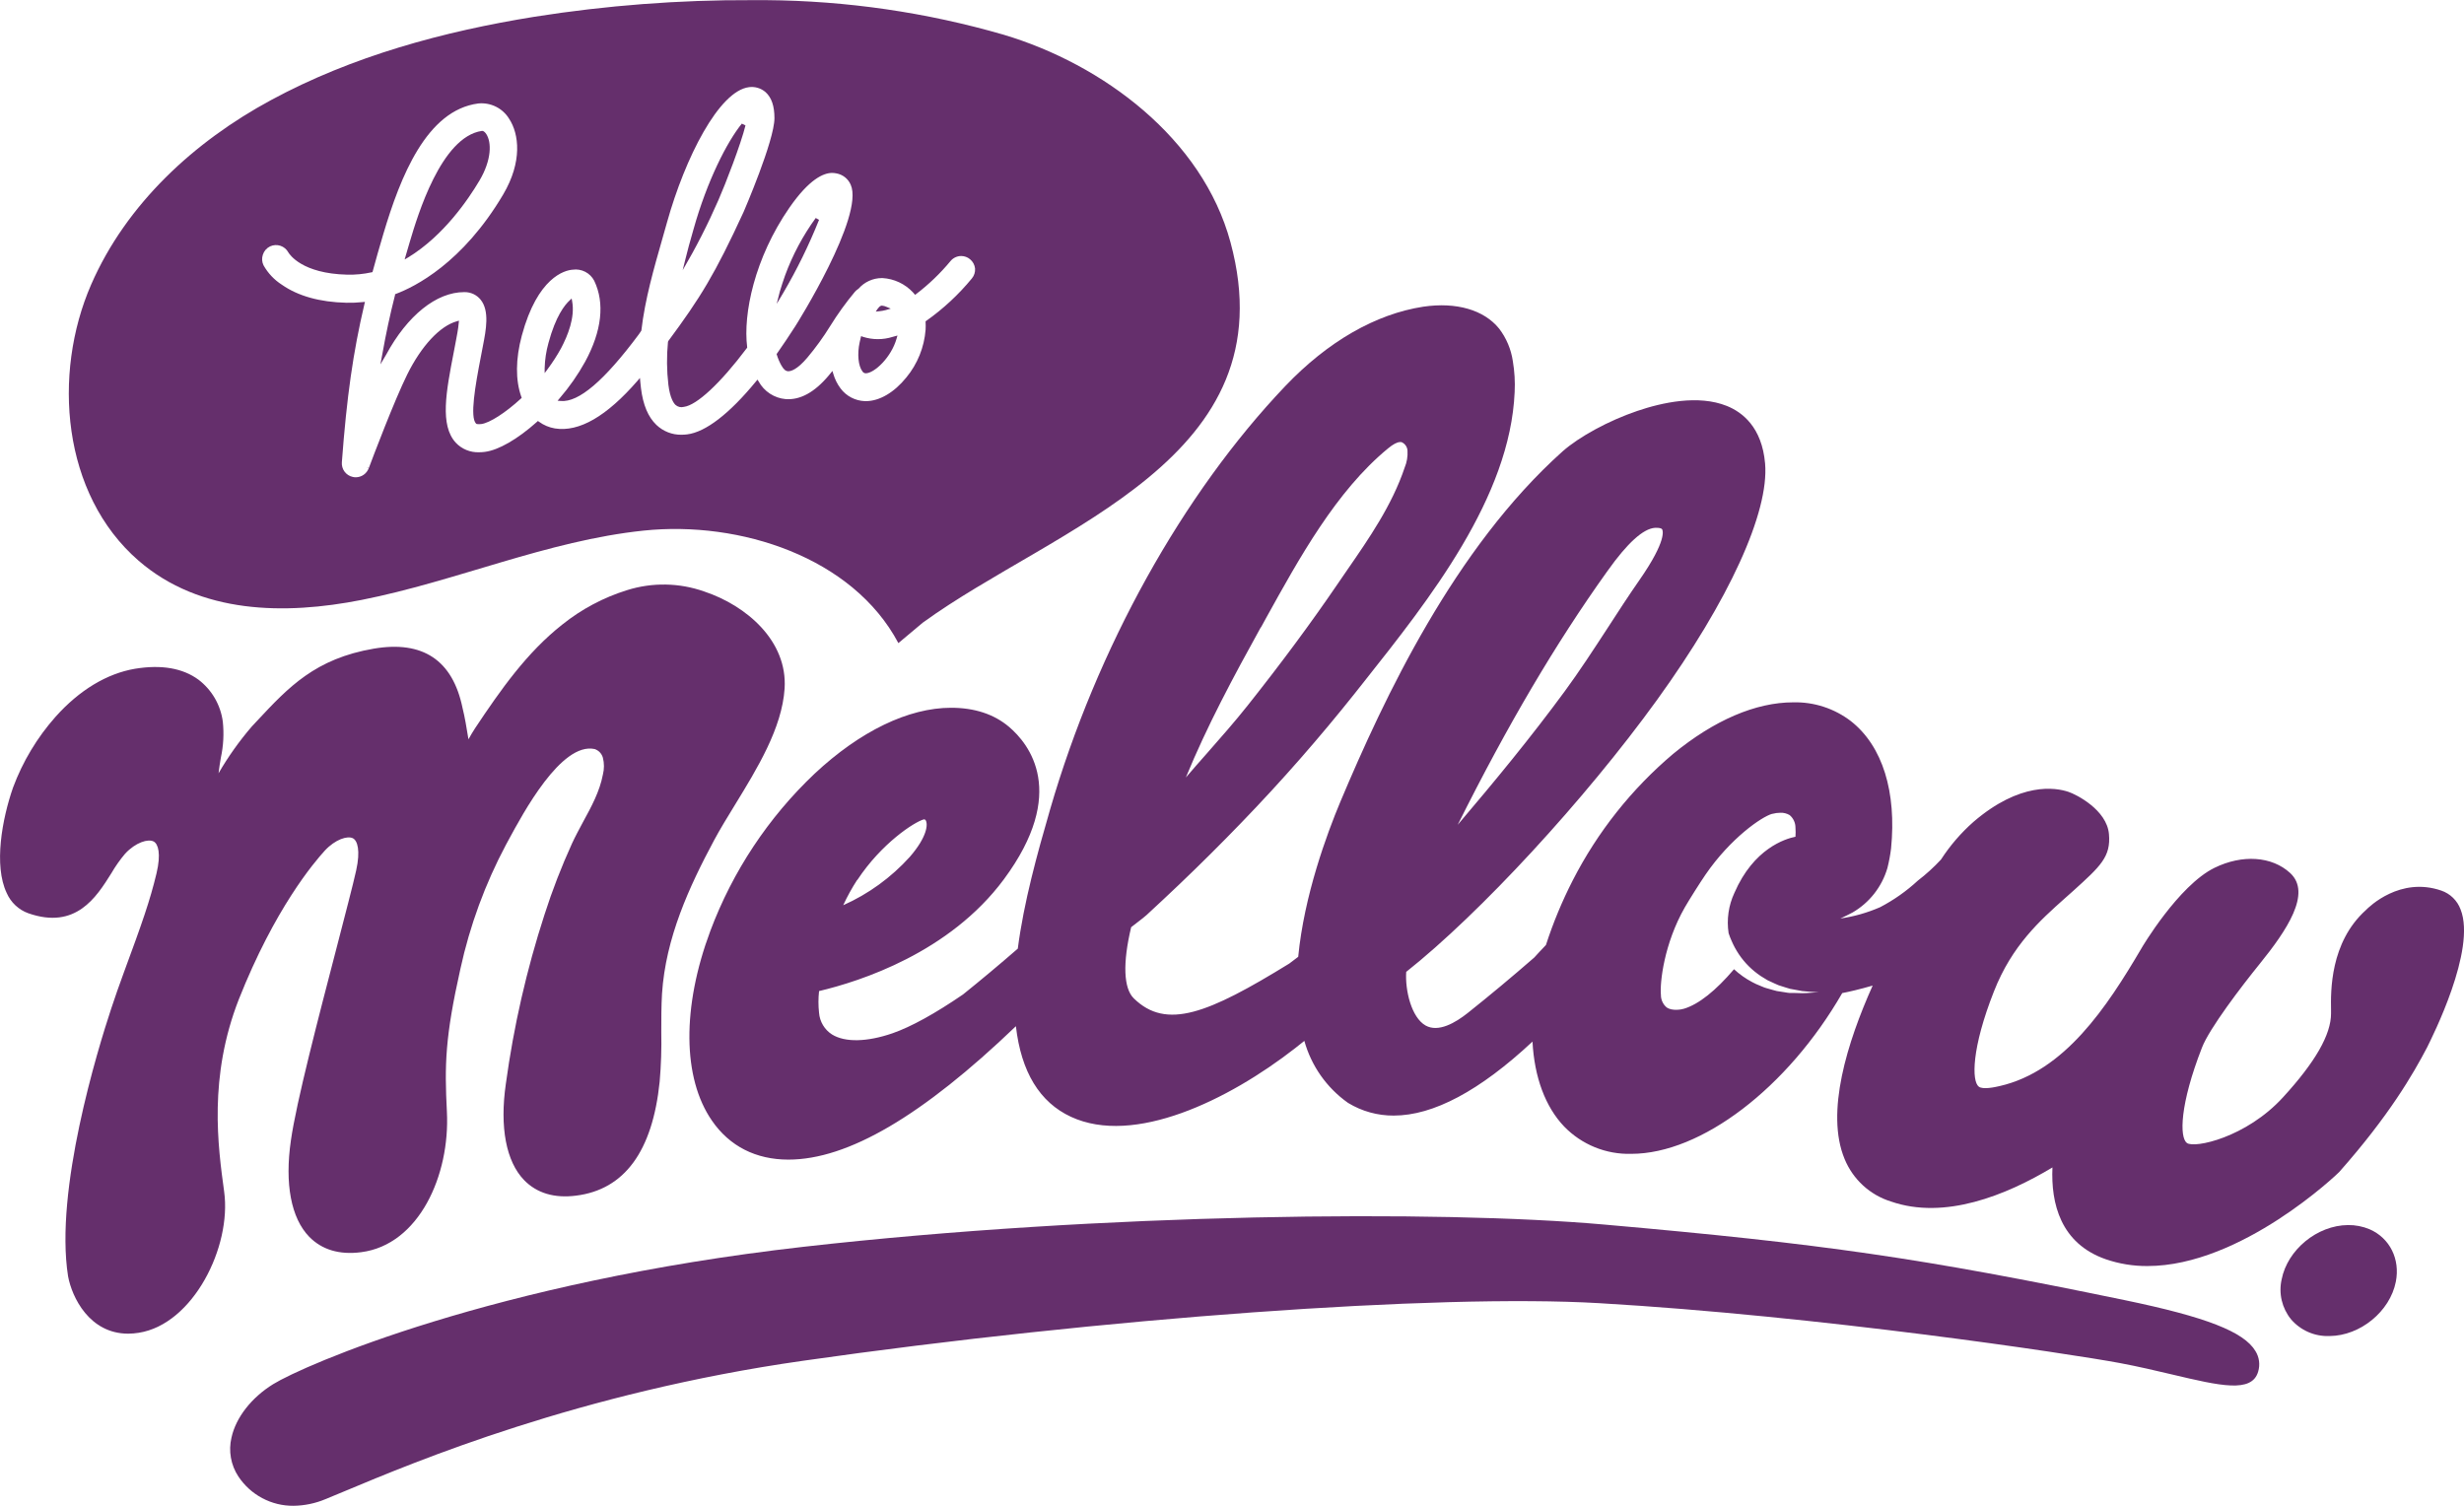
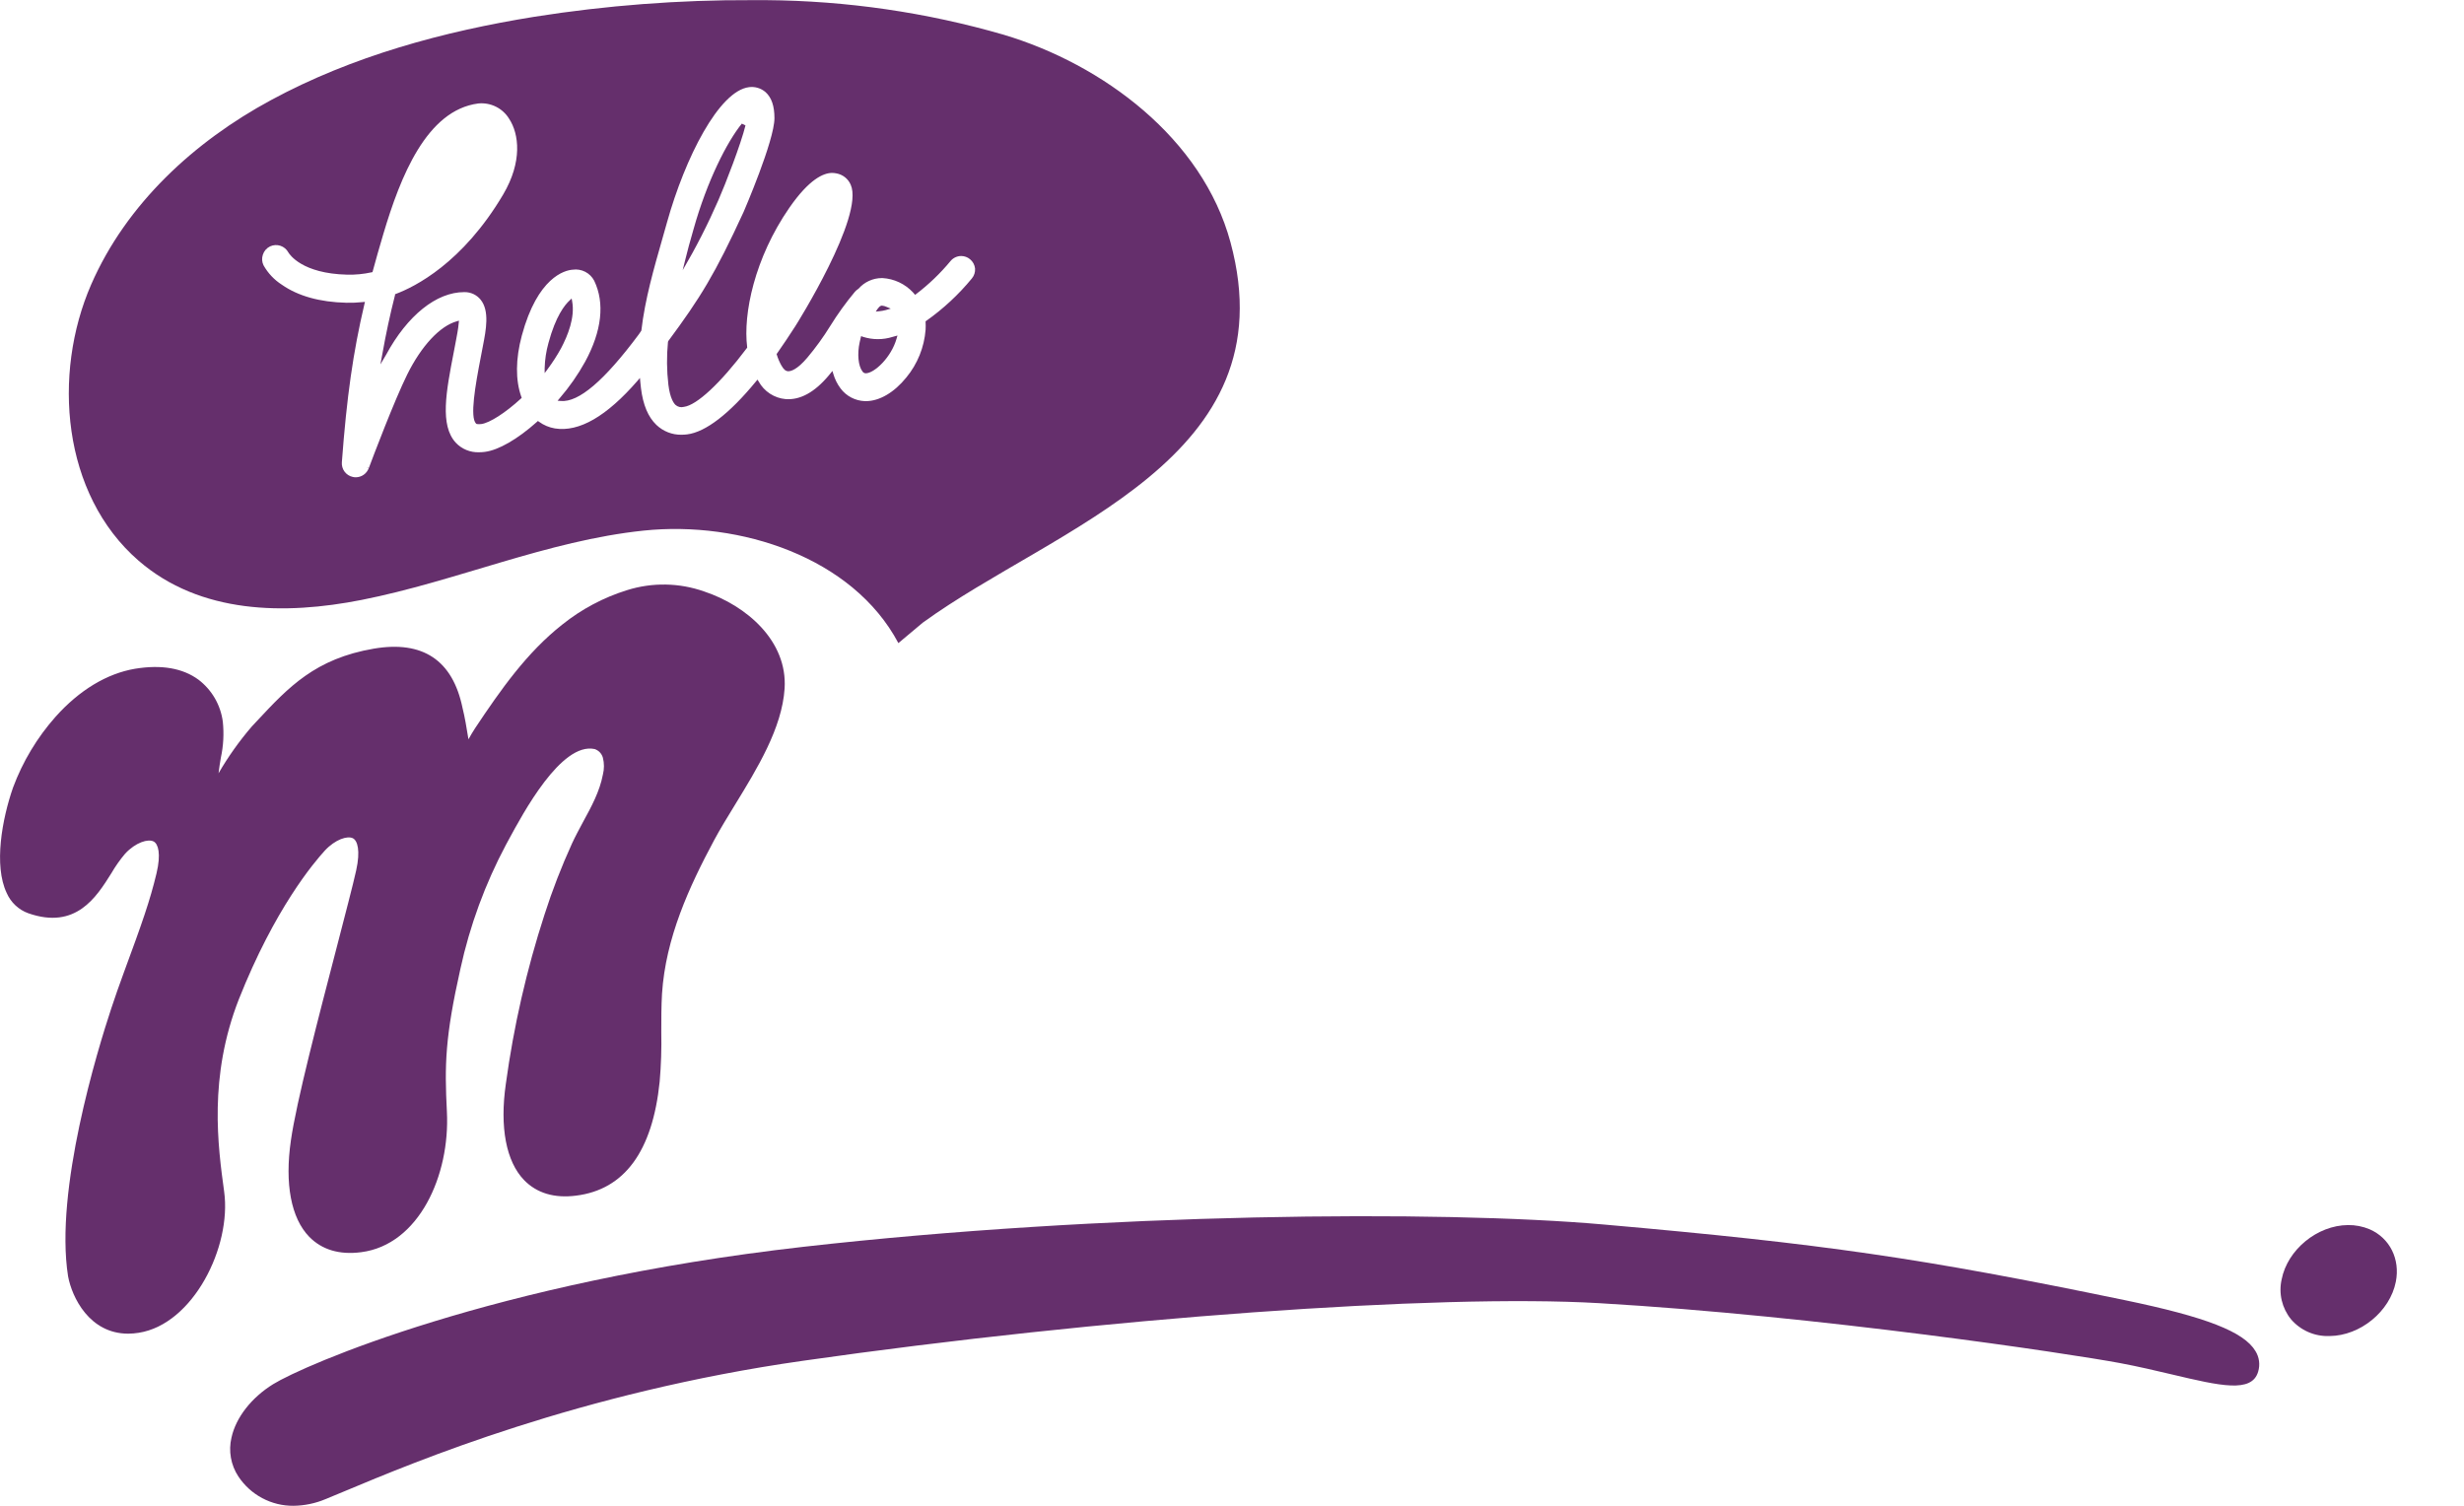
<svg xmlns="http://www.w3.org/2000/svg" width="108" height="66" viewBox="0 0 108 66" fill="none">
  <g clip-path="url(#clip0_809_2)">
    <path d="M14.239 37.281C14.696 36.789 15.234 36.619 15.471 36.744C15.666 36.847 15.807 37.273 15.611 38.154C15.469 38.797 15.131 40.082 14.747 41.567C13.966 44.572 12.986 48.314 12.751 49.983C12.473 51.89 12.76 53.391 13.551 54.207C14.107 54.775 14.872 55.01 15.829 54.885C18.364 54.563 19.731 51.511 19.588 48.727C19.483 46.675 19.507 45.462 20.181 42.462C20.594 40.566 21.266 38.737 22.177 37.027L22.283 36.831C22.923 35.651 24.596 32.516 26.065 32.832C26.151 32.861 26.23 32.91 26.292 32.976C26.355 33.042 26.401 33.123 26.425 33.211C26.487 33.454 26.487 33.709 26.425 33.952C26.285 34.689 25.928 35.348 25.549 36.04C25.389 36.344 25.215 36.657 25.069 36.977C24.607 37.991 24.205 39.031 23.865 40.092C23.081 42.507 22.515 44.988 22.172 47.504C21.897 49.411 22.184 50.912 22.973 51.726C23.527 52.295 24.294 52.529 25.25 52.406C27.369 52.144 28.602 50.464 28.914 47.411C28.977 46.685 29 45.955 28.985 45.226C28.985 44.675 28.985 44.102 29.017 43.554C29.177 41.102 30.205 38.874 31.298 36.832C31.562 36.339 31.883 35.817 32.221 35.266C33.181 33.698 34.278 31.92 34.39 30.18C34.524 28.091 32.717 26.543 30.868 25.926C29.777 25.541 28.591 25.52 27.488 25.866C26.455 26.186 25.491 26.698 24.646 27.375C23.095 28.597 21.952 30.223 20.821 31.923C20.72 32.075 20.624 32.244 20.533 32.405L20.52 32.325C20.45 31.897 20.379 31.455 20.272 31.023C19.838 28.935 18.533 28.067 16.39 28.43C13.817 28.867 12.642 30.125 11.281 31.582L11.039 31.841C10.49 32.479 10.001 33.166 9.579 33.894C9.606 33.655 9.643 33.431 9.68 33.211C9.793 32.692 9.822 32.159 9.766 31.63C9.718 31.269 9.6 30.921 9.418 30.606C9.235 30.291 8.992 30.015 8.703 29.794C8.01 29.283 7.073 29.123 5.919 29.312C4.681 29.523 3.477 30.25 2.435 31.417C1.629 32.326 0.997 33.377 0.572 34.517C0.091 35.897 -0.282 37.938 0.295 39.144C0.384 39.348 0.514 39.532 0.677 39.684C0.839 39.837 1.031 39.954 1.241 40.029C3.322 40.757 4.222 39.327 4.877 38.281C5.054 37.976 5.257 37.687 5.485 37.417C5.946 36.921 6.494 36.755 6.737 36.885C6.932 36.991 7.067 37.414 6.859 38.285C6.571 39.486 6.236 40.437 5.418 42.654C5.224 43.181 5.04 43.706 4.872 44.216C4.278 46.012 2.386 52.166 2.984 55.943C3.154 56.859 3.918 58.456 5.62 58.456C5.775 58.455 5.929 58.442 6.082 58.417C8.463 58.045 10.159 54.647 9.825 52.231C9.552 50.234 9.135 47.217 10.466 43.806C12.041 39.828 13.759 37.806 14.239 37.281Z" fill="#652F6C" />
    <path d="M93.133 56.987C84.198 55.14 79.931 54.522 70.306 53.673C63.085 53.031 48.33 53.164 35.205 54.65C21.628 56.189 13.305 59.847 11.972 60.67C11.021 61.258 10.339 62.132 10.147 63.01C10.078 63.3 10.069 63.601 10.121 63.894C10.173 64.187 10.284 64.467 10.448 64.715C10.713 65.114 11.072 65.441 11.495 65.665C11.917 65.89 12.388 66.005 12.866 66C13.348 65.994 13.824 65.895 14.268 65.708C14.499 65.616 14.784 65.496 15.122 65.354C18.194 64.069 25.389 61.042 35.189 59.645C48.327 57.768 63.008 56.705 70.091 57.119C79.739 57.681 90.68 59.328 92.917 59.744C93.717 59.894 94.518 60.082 95.214 60.247C97.313 60.743 98.7 61.071 98.978 60.12C99.023 59.97 99.036 59.813 99.016 59.657C98.996 59.502 98.942 59.353 98.86 59.221C98.356 58.372 96.692 57.725 93.133 56.987Z" fill="#652F6C" />
    <path d="M103.863 53.88C103.562 53.754 103.238 53.691 102.912 53.696C101.567 53.707 100.264 54.775 100.008 56.075C99.939 56.378 99.94 56.692 100.01 56.994C100.081 57.296 100.218 57.578 100.413 57.82C100.618 58.061 100.875 58.252 101.165 58.381C101.454 58.509 101.768 58.57 102.084 58.56H102.108C103.453 58.549 104.756 57.482 105.012 56.181C105.208 55.188 104.747 54.264 103.863 53.88Z" fill="#652F6C" />
-     <path d="M107.85 39.861C107.779 39.669 107.666 39.495 107.52 39.352C107.374 39.209 107.197 39.101 107.004 39.035C105.2 38.415 103.847 39.739 103.693 39.896C102.124 41.316 102.159 43.456 102.172 44.262C102.172 44.323 102.172 44.378 102.172 44.423C102.172 45.348 101.484 46.55 100.067 48.096C98.453 49.863 96.181 50.345 95.853 50.097C95.525 49.85 95.543 48.407 96.514 45.92C96.835 45.082 98.253 43.225 99.036 42.259C100.235 40.779 101.333 39.147 100.382 38.267C99.582 37.528 98.28 37.44 97.059 38.04C95.483 38.816 93.869 41.547 93.857 41.575C92.345 44.145 90.494 46.955 87.645 47.604C87.427 47.654 86.918 47.765 86.735 47.631C86.415 47.392 86.415 45.94 87.397 43.454C88.189 41.437 89.419 40.343 90.502 39.377C90.624 39.268 90.746 39.162 90.863 39.056C92.073 37.962 92.526 37.552 92.438 36.558C92.345 35.494 90.997 34.816 90.661 34.707C90.091 34.516 88.546 34.264 86.498 36.024C85.951 36.507 85.472 37.063 85.075 37.676C84.763 38.012 84.422 38.322 84.058 38.601C83.562 39.06 83.007 39.45 82.408 39.763C81.851 40.006 81.265 40.173 80.664 40.259C80.845 40.177 81.023 40.089 81.197 39.997C81.939 39.568 82.488 38.868 82.728 38.044C82.799 37.761 82.853 37.475 82.888 37.186C83.131 34.726 82.526 32.708 81.127 31.608C80.403 31.053 79.512 30.762 78.6 30.784C76.955 30.784 75.134 31.566 73.335 33.044C71.516 34.581 70.021 36.466 68.935 38.588C68.469 39.499 68.076 40.446 67.76 41.42L67.501 41.695L67.489 41.706C67.421 41.785 67.341 41.867 67.249 41.968C66.273 42.818 65.29 43.638 64.331 44.401C63.796 44.826 63.05 45.265 62.486 44.95C61.859 44.595 61.583 43.397 61.636 42.598C64.868 40.037 69.463 35.057 72.626 30.683C75.787 26.308 77.55 22.446 77.366 20.314C77.228 18.729 76.373 18.065 75.682 17.79C74.439 17.294 72.859 17.639 71.754 18.015C70.502 18.441 69.222 19.14 68.492 19.782C63.751 24.024 60.669 30.581 58.748 35.145C58.163 36.54 57.16 39.252 56.902 41.938L56.506 42.237C52.957 44.421 51.13 45.159 49.697 43.761C49.246 43.321 49.204 42.214 49.58 40.64C49.678 40.561 49.784 40.479 49.885 40.404C50.037 40.288 50.166 40.188 50.261 40.102C50.741 39.657 51.231 39.203 51.702 38.752C52.63 37.867 53.533 36.967 54.39 36.079C56.196 34.215 57.874 32.288 59.388 30.385L59.811 29.85C62.653 26.266 66.189 21.807 66.389 17.186C66.412 16.732 66.385 16.276 66.309 15.827C66.233 15.311 66.027 14.822 65.711 14.407C65.045 13.58 63.831 13.23 62.382 13.443C60.301 13.764 58.205 14.96 56.335 16.923C51.836 21.646 48.079 28.409 46.028 35.475C45.458 37.441 44.878 39.531 44.611 41.58C43.794 42.29 42.987 42.964 42.209 43.589C40.973 44.434 39.934 45.006 39.121 45.289C38 45.675 37.04 45.695 36.468 45.342C36.307 45.239 36.171 45.1 36.073 44.935C35.974 44.771 35.915 44.586 35.9 44.394C35.865 44.077 35.865 43.757 35.9 43.44C37.72 43.009 41.617 41.753 43.998 38.545C46.828 34.729 45.101 32.601 44.225 31.857C43.57 31.303 42.715 31.022 41.686 31.022C39.821 31.022 37.696 32.048 35.703 33.913C33.678 35.831 32.116 38.187 31.135 40.802C29.888 44.142 29.913 47.251 31.204 49.117C31.976 50.242 33.135 50.827 34.556 50.827C37.163 50.827 40.426 48.913 44.528 44.98C44.758 46.981 45.568 48.316 46.944 48.952C49.704 50.229 53.828 48.234 56.772 45.94L56.783 45.931C56.878 45.853 57.012 45.747 57.171 45.623C57.476 46.716 58.146 47.671 59.068 48.328L59.09 48.343C59.692 48.709 60.383 48.901 61.087 48.897C62.824 48.897 64.859 47.813 67.171 45.654C67.252 47.212 67.734 48.515 68.561 49.379C68.941 49.771 69.399 50.079 69.904 50.285C70.409 50.49 70.952 50.589 71.497 50.574C74.567 50.574 78.352 47.683 80.747 43.528C81.031 43.474 81.497 43.368 82.081 43.199C80.972 45.673 80 48.759 80.852 50.803C81.033 51.243 81.309 51.639 81.659 51.96C82.01 52.282 82.428 52.522 82.882 52.663C85.234 53.48 87.928 52.393 89.961 51.17C89.891 52.754 90.318 54.507 92.304 55.196C92.89 55.396 93.505 55.496 94.124 55.492C98.25 55.492 102.484 51.423 102.528 51.373C104.72 48.899 105.776 47.067 106.381 45.911C106.596 45.472 108.551 41.626 107.85 39.861ZM70.435 25.058L70.469 25.012C71.329 23.8 72.027 23.169 72.541 23.135H72.613C72.739 23.135 72.832 23.159 72.854 23.201C72.877 23.243 73.087 23.661 71.852 25.434C71.388 26.101 70.919 26.821 70.466 27.523C69.856 28.459 69.225 29.428 68.586 30.297C67.078 32.35 65.519 34.238 63.894 36.151C66.088 31.757 68.194 28.192 70.435 25.058ZM55.269 27.5L55.501 27.076C56.942 24.477 58.56 21.529 60.837 19.656C61.065 19.468 61.239 19.376 61.37 19.376C61.388 19.374 61.406 19.374 61.423 19.376C61.498 19.406 61.564 19.457 61.611 19.523C61.659 19.589 61.687 19.668 61.692 19.749C61.709 20.005 61.666 20.261 61.567 20.497C61.02 22.13 60.014 23.59 59.041 24.996C58.9 25.2 58.761 25.403 58.623 25.605C57.457 27.314 56.173 29.049 54.699 30.906C54.129 31.627 53.501 32.337 52.896 33.026C52.59 33.372 52.281 33.722 51.977 34.079C52.906 31.817 54.062 29.667 55.261 27.498L55.269 27.5ZM37.579 38.569C38.639 36.962 40.072 36.031 40.493 35.913C40.517 35.913 40.544 35.913 40.573 35.952C40.674 36.113 40.66 36.656 39.877 37.559C39.062 38.461 38.069 39.183 36.959 39.677C37.136 39.293 37.341 38.922 37.571 38.567L37.579 38.569ZM78.993 43.533L78.623 43.522H78.436C78.375 43.522 78.314 43.504 78.251 43.496L77.88 43.438C77.757 43.409 77.637 43.371 77.515 43.337C77.454 43.319 77.392 43.305 77.331 43.282L77.155 43.209C77.034 43.163 76.917 43.109 76.804 43.048C76.514 42.895 76.245 42.705 76.004 42.482C75.203 43.422 74.46 44.017 73.813 44.213C73.684 44.253 73.295 44.32 73.056 44.16C72.975 44.093 72.91 44.009 72.866 43.913C72.821 43.818 72.799 43.714 72.8 43.608C72.747 43.072 72.938 41.359 73.849 39.769C74.033 39.448 74.507 38.696 74.756 38.334C75.85 36.739 77.217 35.799 77.672 35.672H77.683C77.798 35.641 77.917 35.625 78.037 35.624C78.178 35.618 78.318 35.654 78.44 35.725C78.521 35.792 78.586 35.877 78.63 35.972C78.675 36.067 78.697 36.171 78.697 36.276C78.707 36.409 78.707 36.542 78.697 36.675C78.247 36.765 76.862 37.192 76.021 39.136C75.764 39.687 75.675 40.302 75.767 40.903C75.787 40.963 75.808 41.022 75.831 41.081C75.871 41.184 75.919 41.285 75.965 41.387C76.012 41.488 76.068 41.586 76.125 41.681C76.36 42.072 76.67 42.412 77.036 42.682C77.128 42.752 77.224 42.816 77.325 42.873L77.473 42.964C77.525 42.992 77.579 43.014 77.633 43.038C77.739 43.086 77.846 43.139 77.954 43.183L78.293 43.291C78.351 43.306 78.407 43.327 78.464 43.342L78.641 43.374L78.996 43.44C79.236 43.469 79.476 43.477 79.723 43.496C79.484 43.496 79.241 43.533 78.993 43.533Z" fill="#652F6C" />
    <path d="M25.078 13.207L25.056 13.083L24.966 13.17C24.755 13.361 24.356 13.858 24.041 15.029C23.94 15.389 23.883 15.761 23.873 16.136V16.354L24.003 16.179C24.22 15.888 24.417 15.583 24.592 15.265C24.883 14.714 25.21 13.914 25.078 13.207Z" fill="#652F6C" />
    <path d="M32.675 5.497L32.515 5.419C31.875 6.204 30.996 7.914 30.397 10.052L30.194 10.772C30.141 10.956 29.923 11.842 29.923 11.842C30.506 10.85 31.029 9.824 31.489 8.77C31.803 8.058 32.48 6.298 32.675 5.497Z" fill="#652F6C" />
-     <path d="M21.02 7.907C21.551 7.008 21.551 6.238 21.314 5.875C21.281 5.825 21.212 5.738 21.137 5.738H21.121C19.331 5.999 18.301 9.461 17.962 10.6C17.901 10.804 17.843 11.003 17.786 11.199L17.736 11.372L17.896 11.279C19.435 10.338 20.514 8.762 21.02 7.907Z" fill="#652F6C" />
-     <path d="M35.9 9.636L35.754 9.555C35.193 10.327 34.741 11.173 34.412 12.07C34.323 12.311 34.252 12.552 34.182 12.775L34.044 13.318L34.332 12.836C34.934 11.81 35.458 10.741 35.9 9.636Z" fill="#652F6C" />
    <path d="M53.934 10.621C52.701 6.058 48.33 2.816 43.988 1.521C40.607 0.542 37.108 0.033 33.589 0.006H32.959C29.77 -0.007 26.585 0.236 23.434 0.733C19.444 1.375 15.448 2.455 11.876 4.389C8.525 6.198 5.538 8.931 3.993 12.478C2.289 16.394 2.712 21.66 6.074 24.575C8.782 26.92 12.493 26.956 15.841 26.297C20.003 25.476 23.983 23.699 28.21 23.257C32.437 22.816 37.379 24.424 39.377 28.188L40.445 27.293C46.26 23.069 56.506 20.126 53.934 10.621ZM42.597 12.206C42.018 12.91 41.348 13.533 40.605 14.059L40.57 14.081V14.121C40.576 14.231 40.576 14.342 40.57 14.452C40.51 15.22 40.216 15.951 39.726 16.544C39.193 17.204 38.546 17.582 37.954 17.582H37.909C37.702 17.575 37.498 17.521 37.314 17.426C37.13 17.33 36.969 17.194 36.844 17.027C36.699 16.834 36.591 16.617 36.524 16.385L36.486 16.259L36.325 16.457C35.704 17.196 35.07 17.543 34.433 17.493C34.189 17.471 33.953 17.389 33.748 17.255C33.542 17.12 33.372 16.937 33.253 16.722L33.202 16.64L33.139 16.714C31.972 18.136 30.928 18.939 30.12 19.039C30.037 19.049 29.954 19.054 29.87 19.055C29.462 19.062 29.067 18.907 28.77 18.624C28.407 18.276 28.186 17.749 28.095 17.018C28.084 16.921 28.074 16.823 28.064 16.727L28.05 16.566L27.943 16.69C26.59 18.247 25.381 18.95 24.321 18.778C24.069 18.736 23.83 18.636 23.623 18.484L23.577 18.452L23.535 18.491C22.682 19.252 21.848 19.733 21.245 19.807C21.163 19.817 21.08 19.823 20.997 19.823C20.808 19.83 20.62 19.796 20.445 19.725C20.27 19.654 20.111 19.546 19.981 19.408C19.268 18.642 19.555 17.159 19.888 15.44L19.985 14.929C20.021 14.748 20.086 14.41 20.107 14.155L20.117 14.055L20.019 14.083C19.281 14.29 18.471 15.161 17.851 16.41C17.28 17.564 16.346 20.032 16.166 20.515L16.058 20.486L16.161 20.525C16.117 20.64 16.04 20.74 15.939 20.811C15.838 20.881 15.719 20.919 15.595 20.92C15.551 20.92 15.507 20.915 15.464 20.905C15.32 20.875 15.192 20.793 15.104 20.675C15.015 20.557 14.973 20.41 14.984 20.263C15.198 17.39 15.476 15.443 15.973 13.328L15.996 13.231L15.898 13.241C15.66 13.266 15.421 13.275 15.182 13.27C14.015 13.242 13.063 12.976 12.352 12.478C12.019 12.265 11.744 11.973 11.551 11.628C11.516 11.557 11.495 11.479 11.49 11.4C11.485 11.32 11.495 11.241 11.521 11.165C11.546 11.085 11.587 11.012 11.641 10.949C11.696 10.886 11.763 10.835 11.838 10.799C11.98 10.733 12.141 10.723 12.29 10.772C12.439 10.821 12.563 10.925 12.638 11.062C12.693 11.154 13.239 11.992 15.216 12.039C15.575 12.048 15.934 12.013 16.286 11.936L16.327 11.927L16.338 11.886C16.474 11.38 16.627 10.847 16.803 10.253C17.549 7.745 18.697 4.828 20.965 4.535C21.231 4.508 21.499 4.558 21.739 4.677C21.978 4.796 22.179 4.981 22.318 5.21C22.749 5.867 22.906 7.085 22.054 8.526C20.274 11.536 18.172 12.576 17.35 12.883L17.315 12.895V12.931C17.089 13.822 16.915 14.637 16.764 15.49L16.673 15.972L16.924 15.548C17.855 13.827 19.129 12.804 20.343 12.804H20.368C20.502 12.803 20.634 12.833 20.755 12.89C20.875 12.947 20.982 13.031 21.066 13.135C21.465 13.626 21.302 14.468 21.17 15.145L21.073 15.652C20.828 16.913 20.592 18.282 20.863 18.563L20.898 18.586C20.963 18.594 21.03 18.594 21.095 18.586C21.457 18.541 22.155 18.094 22.832 17.471L22.867 17.439L22.851 17.395C22.589 16.661 22.597 15.734 22.871 14.712C23.561 12.15 24.753 11.845 25.102 11.821C25.29 11.794 25.481 11.826 25.649 11.912C25.818 11.998 25.956 12.135 26.044 12.303C26.516 13.283 26.378 14.51 25.648 15.853C25.331 16.426 24.955 16.964 24.528 17.459L24.44 17.564L24.576 17.575C25.362 17.646 26.484 16.692 28.002 14.653L28.111 14.492C28.271 13.112 28.662 11.761 29.035 10.455L29.239 9.735C30.027 6.919 31.513 3.983 32.832 3.82C32.961 3.803 33.093 3.814 33.217 3.852C33.342 3.889 33.457 3.953 33.556 4.039C33.818 4.275 33.946 4.648 33.945 5.178C33.945 6.167 32.606 9.258 32.594 9.287C31.337 12.018 30.698 13.05 29.291 14.95L29.278 14.987C29.217 15.611 29.223 16.24 29.296 16.863C29.369 17.463 29.537 17.68 29.606 17.745C29.655 17.79 29.714 17.821 29.778 17.837C29.842 17.852 29.909 17.851 29.973 17.834C30.54 17.763 31.574 16.802 32.731 15.263L32.749 15.239V15.212C32.566 13.766 33.069 11.316 34.598 9.107C35.472 7.845 36.1 7.579 36.473 7.579C36.531 7.58 36.59 7.586 36.647 7.597C36.788 7.62 36.92 7.678 37.032 7.765C37.144 7.853 37.232 7.967 37.288 8.098C37.896 9.475 34.893 14.25 34.861 14.295C34.592 14.716 34.321 15.117 34.06 15.49L34.039 15.519L34.05 15.553C34.1 15.716 34.167 15.873 34.251 16.022C34.363 16.216 34.444 16.263 34.531 16.271H34.561C34.659 16.271 34.933 16.213 35.387 15.675C35.753 15.239 36.087 14.778 36.386 14.295C36.712 13.768 37.074 13.266 37.47 12.791C37.512 12.743 37.56 12.701 37.613 12.667L37.629 12.656C37.756 12.51 37.913 12.392 38.089 12.312C38.265 12.231 38.457 12.189 38.65 12.188H38.679C39.188 12.217 39.667 12.441 40.016 12.815C40.033 12.834 40.051 12.854 40.067 12.874L40.11 12.923L40.162 12.884C40.716 12.461 41.221 11.976 41.666 11.438C41.723 11.37 41.794 11.316 41.875 11.278C41.955 11.241 42.042 11.221 42.131 11.221C42.273 11.222 42.41 11.271 42.518 11.363C42.642 11.464 42.72 11.609 42.738 11.768C42.75 11.927 42.699 12.084 42.597 12.206Z" fill="#652F6C" />
    <path d="M38.823 13.591L39.042 13.528L38.86 13.451C38.793 13.42 38.721 13.401 38.647 13.395C38.604 13.401 38.564 13.423 38.535 13.456C38.511 13.479 38.49 13.505 38.471 13.532L38.385 13.657L38.535 13.642C38.632 13.633 38.729 13.616 38.823 13.591Z" fill="#652F6C" />
    <path d="M37.819 14.761L37.744 14.732L37.725 14.809C37.709 14.873 37.694 14.937 37.68 15.002C37.568 15.512 37.619 16.043 37.8 16.276C37.815 16.301 37.836 16.323 37.862 16.338C37.887 16.353 37.916 16.361 37.946 16.362C38.316 16.362 39.066 15.675 39.302 14.828L39.337 14.707L39.127 14.765C38.701 14.9 38.244 14.899 37.819 14.761Z" fill="#652F6C" />
  </g>
  <defs>
    <clipPath id="clip0_809_2">
      <rect width="108" height="66" fill="white" />
    </clipPath>
  </defs>
</svg>